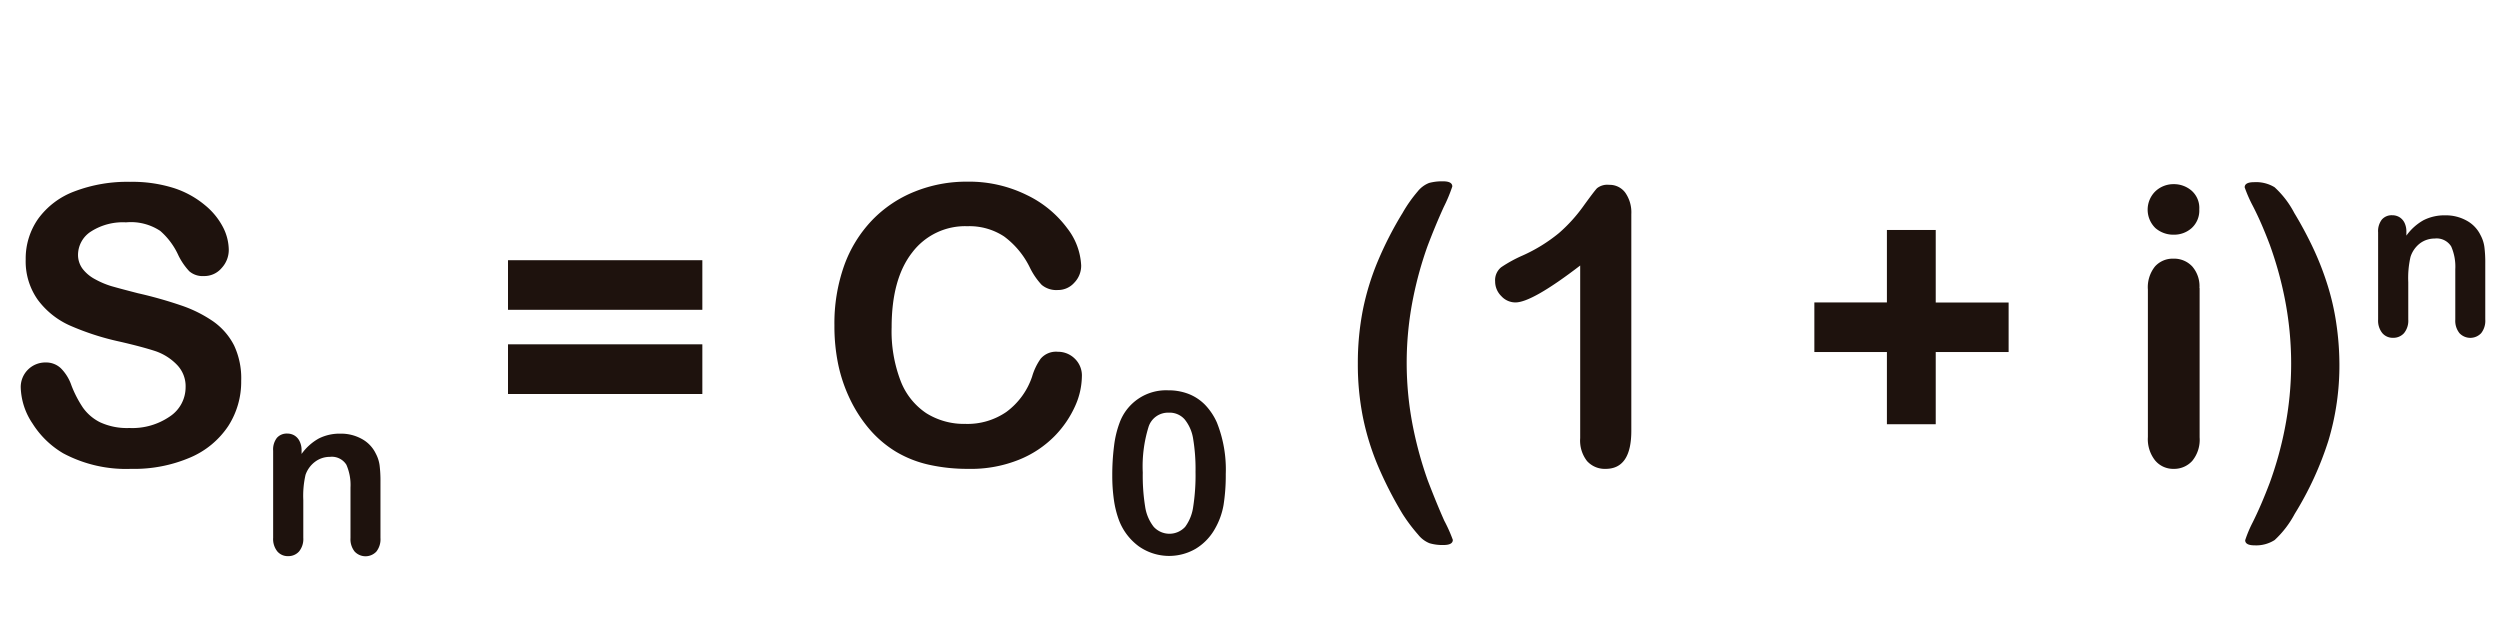
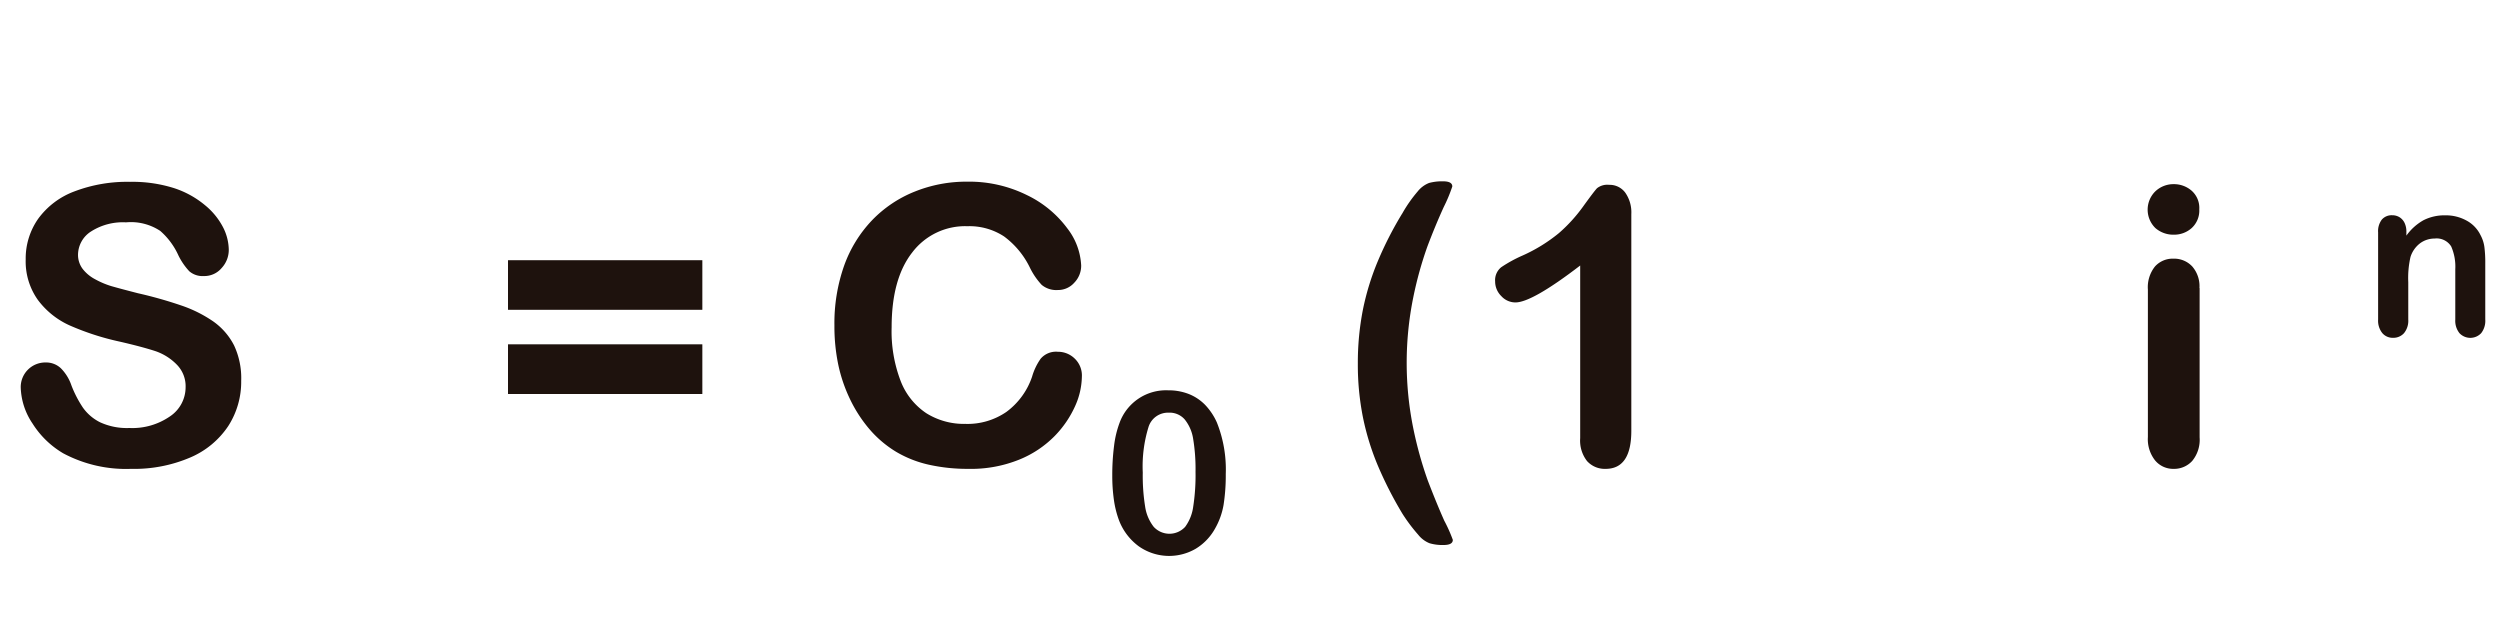
<svg xmlns="http://www.w3.org/2000/svg" viewBox="0 0 291.88 74.15">
  <defs>
    <style>.cls-1{fill:#1e120d;}</style>
  </defs>
  <title>Mesa de trabajo 19</title>
  <g id="Capa_3" data-name="Capa 3">
    <path class="cls-1" d="M28.16,44.46a9.53,9.53,0,0,1-1.51,5.28,10.06,10.06,0,0,1-4.43,3.67,16.61,16.61,0,0,1-6.92,1.33,15.57,15.57,0,0,1-7.91-1.81,10.54,10.54,0,0,1-3.59-3.48,7.91,7.91,0,0,1-1.38-4.23,2.87,2.87,0,0,1,2.94-2.9A2.49,2.49,0,0,1,7.11,43a5.21,5.21,0,0,1,1.23,2,13.15,13.15,0,0,0,1.34,2.59,5.42,5.42,0,0,0,2,1.71,7.48,7.48,0,0,0,3.43.67,7.73,7.73,0,0,0,4.74-1.36,4.09,4.09,0,0,0,1.82-3.39,3.59,3.59,0,0,0-1-2.62A6.35,6.35,0,0,0,18.16,41Q16.6,40.49,14,39.89A30.63,30.63,0,0,1,8.15,38a9.45,9.45,0,0,1-3.74-3A7.75,7.75,0,0,1,3,30.29a8.07,8.07,0,0,1,1.46-4.75,9.19,9.19,0,0,1,4.22-3.19,17.29,17.29,0,0,1,6.5-1.12,16.09,16.09,0,0,1,5.16.74,10.91,10.91,0,0,1,3.61,2,8.19,8.19,0,0,1,2.1,2.58,5.93,5.93,0,0,1,.66,2.63,3.11,3.11,0,0,1-.83,2.11,2.64,2.64,0,0,1-2.07.94,2.38,2.38,0,0,1-1.71-.56,7.61,7.61,0,0,1-1.27-1.85,8.35,8.35,0,0,0-2.12-2.86,6.2,6.2,0,0,0-4-1A6.89,6.89,0,0,0,10.67,27,3.25,3.25,0,0,0,9.11,29.7a2.72,2.72,0,0,0,.53,1.68,4.46,4.46,0,0,0,1.46,1.22,9.83,9.83,0,0,0,1.88.8q1,.29,3.14.84a49.36,49.36,0,0,1,5,1.41,15.12,15.12,0,0,1,3.78,1.88,7.73,7.73,0,0,1,2.43,2.8A9,9,0,0,1,28.16,44.46Z" />
-     <path class="cls-1" d="M35.21,52.57V53a6.15,6.15,0,0,1,2-1.8,5.4,5.4,0,0,1,2.53-.57,5,5,0,0,1,2.49.61,3.84,3.84,0,0,1,1.64,1.71,4.06,4.06,0,0,1,.45,1.39,14.48,14.48,0,0,1,.1,1.91v6.55a2.33,2.33,0,0,1-.48,1.6,1.74,1.74,0,0,1-2.53,0,2.31,2.31,0,0,1-.49-1.58V56.92a5.86,5.86,0,0,0-.48-2.66,2,2,0,0,0-1.93-.92,2.85,2.85,0,0,0-1.71.56,3.22,3.22,0,0,0-1.13,1.54,11,11,0,0,0-.26,2.94v4.41a2.29,2.29,0,0,1-.5,1.6,1.67,1.67,0,0,1-1.28.54,1.59,1.59,0,0,1-1.25-.55,2.31,2.31,0,0,1-.49-1.58V52.62a2.21,2.21,0,0,1,.44-1.5,1.52,1.52,0,0,1,1.2-.5,1.62,1.62,0,0,1,.84.22,1.57,1.57,0,0,1,.6.66A2.33,2.33,0,0,1,35.21,52.57Z" />
    <path class="cls-1" d="M82,36.17H59.31V30.38H82ZM82,46H59.31V40.2H82Z" />
    <path class="cls-1" d="M126.31,44a8.63,8.63,0,0,1-.76,3.35,12.07,12.07,0,0,1-2.4,3.54A12.23,12.23,0,0,1,119,53.66a15,15,0,0,1-5.92,1.08,20.71,20.71,0,0,1-4.66-.49,13.08,13.08,0,0,1-3.81-1.51A12.84,12.84,0,0,1,101.42,50a16.11,16.11,0,0,1-2.19-3.42,17.77,17.77,0,0,1-1.36-4A21.94,21.94,0,0,1,97.42,38a20.18,20.18,0,0,1,1.14-7,15,15,0,0,1,3.26-5.29,14.23,14.23,0,0,1,5-3.35,16.09,16.09,0,0,1,6.08-1.15,15.2,15.2,0,0,1,7,1.57,12.69,12.69,0,0,1,4.71,3.88A7.66,7.66,0,0,1,126.23,31a2.84,2.84,0,0,1-.8,2,2.52,2.52,0,0,1-1.92.86,2.66,2.66,0,0,1-1.89-.6,8.25,8.25,0,0,1-1.4-2.06,9.9,9.9,0,0,0-3-3.6,7.37,7.37,0,0,0-4.28-1.19,7.75,7.75,0,0,0-6.44,3.07q-2.4,3.07-2.4,8.73a16.2,16.2,0,0,0,1.06,6.29,7.94,7.94,0,0,0,3,3.75,8.29,8.29,0,0,0,4.55,1.24,8,8,0,0,0,4.79-1.4,8.47,8.47,0,0,0,3-4.12,7,7,0,0,1,1-2.09,2.35,2.35,0,0,1,2-.81,2.78,2.78,0,0,1,2,.82A2.73,2.73,0,0,1,126.31,44Z" />
    <path class="cls-1" d="M143.11,55.34a22.08,22.08,0,0,1-.26,3.63,8.46,8.46,0,0,1-1,2.76,6.34,6.34,0,0,1-2.27,2.35,6.16,6.16,0,0,1-6.6-.28,6.75,6.75,0,0,1-2.34-3.07,11.42,11.42,0,0,1-.59-2.37,19.75,19.75,0,0,1-.19-2.8,26.91,26.91,0,0,1,.21-3.51,11.61,11.61,0,0,1,.64-2.68,5.77,5.77,0,0,1,5.67-3.8,6.47,6.47,0,0,1,2.41.43,5.5,5.5,0,0,1,1.9,1.26,7.22,7.22,0,0,1,1.38,2.06A14.77,14.77,0,0,1,143.11,55.34Zm-3.53-.26a21.44,21.44,0,0,0-.28-3.86,4.74,4.74,0,0,0-1-2.27,2.34,2.34,0,0,0-1.86-.77,2.38,2.38,0,0,0-2.36,1.71,15.6,15.6,0,0,0-.66,5.28,22.78,22.78,0,0,0,.28,4,5,5,0,0,0,1,2.34,2.49,2.49,0,0,0,3.67,0,5.11,5.11,0,0,0,.94-2.36A24,24,0,0,0,139.58,55.08Z" />
    <path class="cls-1" d="M158.53,42.47a32.14,32.14,0,0,1,.58-6.25,30.06,30.06,0,0,1,1.75-5.72,41.48,41.48,0,0,1,2.9-5.65,16,16,0,0,1,1.75-2.49,3.19,3.19,0,0,1,1.34-1,5.83,5.83,0,0,1,1.63-.19q1.08,0,1.08.6a17.9,17.9,0,0,1-1,2.4q-1,2.2-1.91,4.61a43.34,43.34,0,0,0-1.66,6,38.36,38.36,0,0,0,0,15.16,44.6,44.6,0,0,0,1.71,6.17q1,2.61,1.92,4.68a17.33,17.33,0,0,1,1,2.24q0,.6-1.08.6a5.31,5.31,0,0,1-1.65-.21,3.23,3.23,0,0,1-1.32-1A19.56,19.56,0,0,1,163.75,60a44.94,44.94,0,0,1-2.88-5.63,30,30,0,0,1-1.74-5.63A31.46,31.46,0,0,1,158.53,42.47Z" />
    <path class="cls-1" d="M184.49,51.16V31q-5.62,4.31-7.56,4.31a2.23,2.23,0,0,1-1.65-.74,2.39,2.39,0,0,1-.72-1.71,1.94,1.94,0,0,1,.71-1.66,15.76,15.76,0,0,1,2.5-1.37A18.63,18.63,0,0,0,182,27.22a18.08,18.08,0,0,0,2.84-3.12q1.24-1.72,1.61-2.12a1.94,1.94,0,0,1,1.42-.4,2.26,2.26,0,0,1,1.88.91,4,4,0,0,1,.71,2.5V50.3q0,4.44-3,4.44a2.78,2.78,0,0,1-2.17-.91A3.88,3.88,0,0,1,184.49,51.16Z" />
-     <path class="cls-1" d="M226,49.53h-5.7V41.1h-8.47V35.31h8.47V26.85H226v8.47h8.51V41.1H226Z" />
    <path class="cls-1" d="M253.81,27.4a3.19,3.19,0,0,1-2.16-.77,3,3,0,0,1,0-4.3,3.08,3.08,0,0,1,2.13-.83,3.16,3.16,0,0,1,2.08.75,2.68,2.68,0,0,1,.91,2.19,2.76,2.76,0,0,1-.88,2.18A3.06,3.06,0,0,1,253.81,27.4Zm3,6.23V51.07a3.89,3.89,0,0,1-.86,2.74,2.85,2.85,0,0,1-2.19.93,2.73,2.73,0,0,1-2.16-1,4,4,0,0,1-.83-2.72V33.81a3.87,3.87,0,0,1,.83-2.7,2.78,2.78,0,0,1,2.16-.91,2.89,2.89,0,0,1,2.19.91A3.51,3.51,0,0,1,256.79,33.63Z" />
-     <path class="cls-1" d="M273.13,42.47a30.43,30.43,0,0,1-1.29,9A38.29,38.29,0,0,1,267.91,60a11.5,11.5,0,0,1-2.34,3.05,4,4,0,0,1-2.34.62q-1.1,0-1.1-.6A14.06,14.06,0,0,1,263,61Q264,59,265,56.36a42,42,0,0,0,1.75-6.29,39.15,39.15,0,0,0,0-15.22A42.77,42.77,0,0,0,265,28.57Q264,25.92,263,24a15.67,15.67,0,0,1-.93-2.13q0-.6,1.1-.6a4.14,4.14,0,0,1,2.39.59,10.88,10.88,0,0,1,2.3,3,44.82,44.82,0,0,1,2.28,4.27,33.92,33.92,0,0,1,1.62,4.2,28.73,28.73,0,0,1,1,4.38A33.17,33.17,0,0,1,273.13,42.47Z" />
    <path class="cls-1" d="M280.95,27.08v.43a6.15,6.15,0,0,1,2-1.8,5.4,5.4,0,0,1,2.53-.57,5,5,0,0,1,2.49.61,3.84,3.84,0,0,1,1.64,1.71,4.06,4.06,0,0,1,.45,1.39,14.48,14.48,0,0,1,.1,1.91V37.3a2.33,2.33,0,0,1-.48,1.6,1.74,1.74,0,0,1-2.53,0,2.31,2.31,0,0,1-.49-1.58V31.43a5.86,5.86,0,0,0-.48-2.66,2,2,0,0,0-1.93-.92,2.85,2.85,0,0,0-1.71.56A3.22,3.22,0,0,0,281.43,30a11,11,0,0,0-.26,2.94V37.3a2.29,2.29,0,0,1-.5,1.6,1.67,1.67,0,0,1-1.28.54,1.59,1.59,0,0,1-1.25-.55,2.31,2.31,0,0,1-.49-1.58V27.13a2.21,2.21,0,0,1,.44-1.5,1.52,1.52,0,0,1,1.2-.5,1.62,1.62,0,0,1,.84.22,1.57,1.57,0,0,1,.6.66A2.33,2.33,0,0,1,280.95,27.08Z" />
  </g>
</svg>